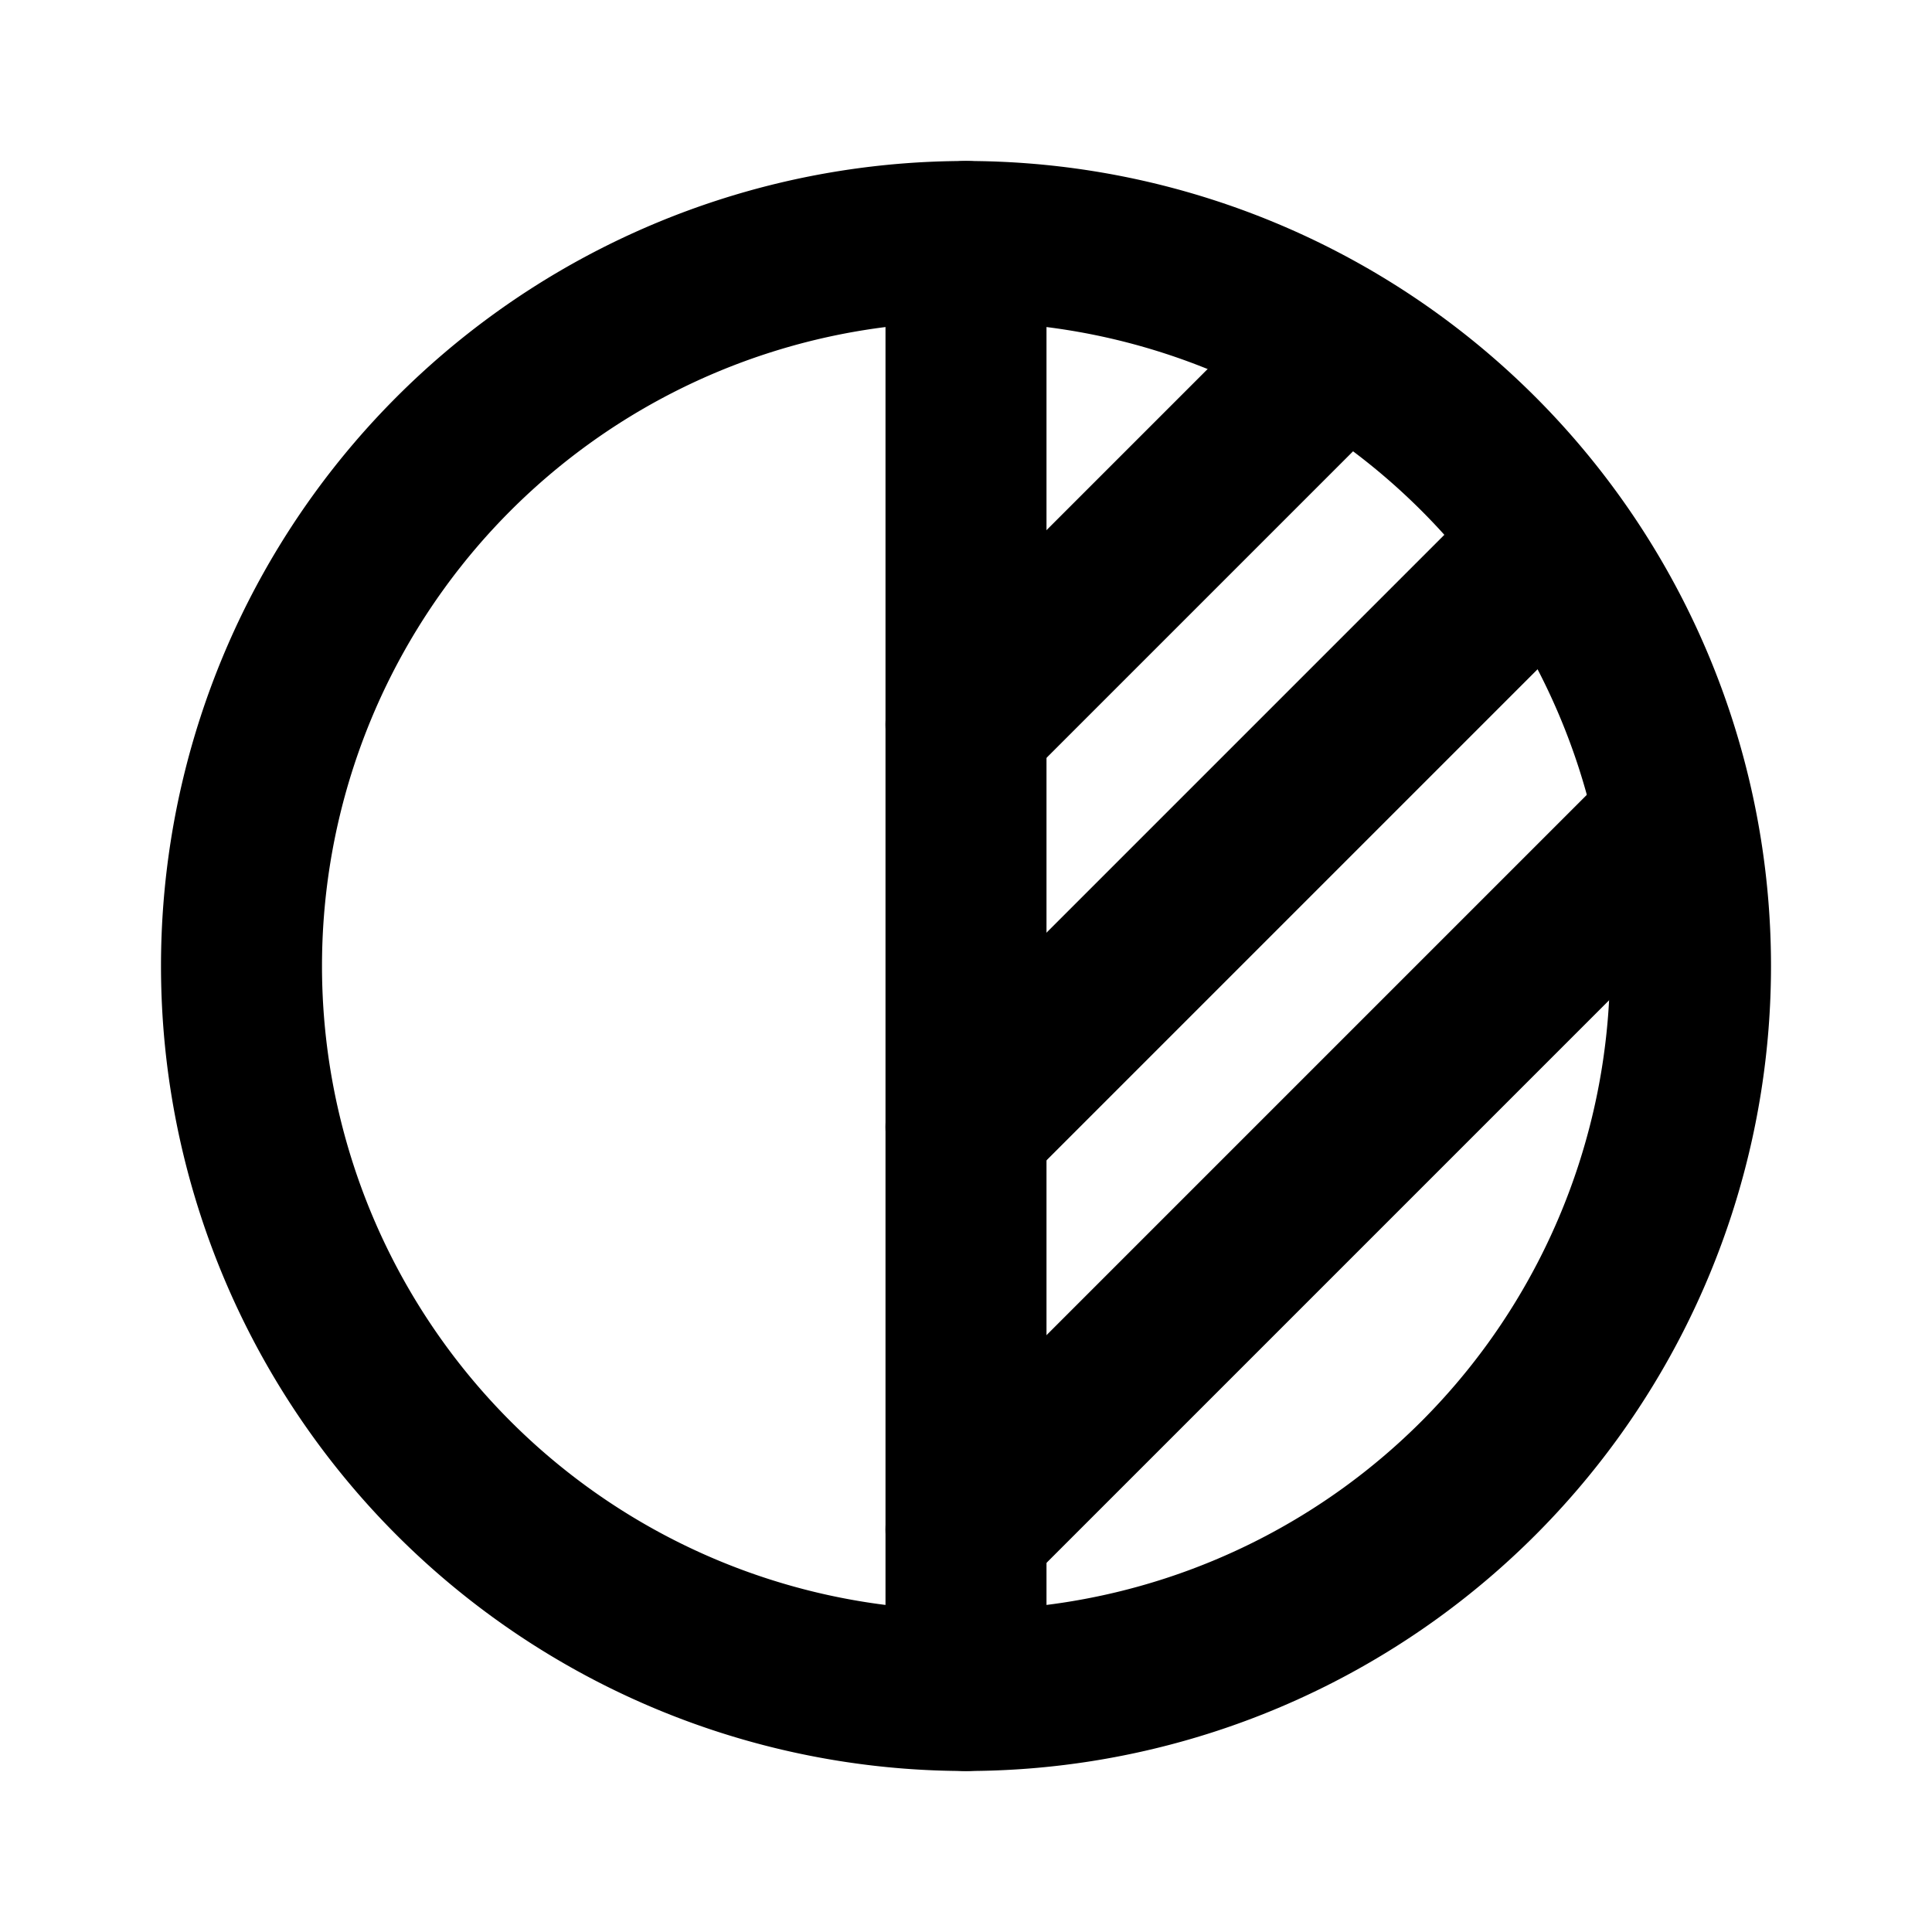
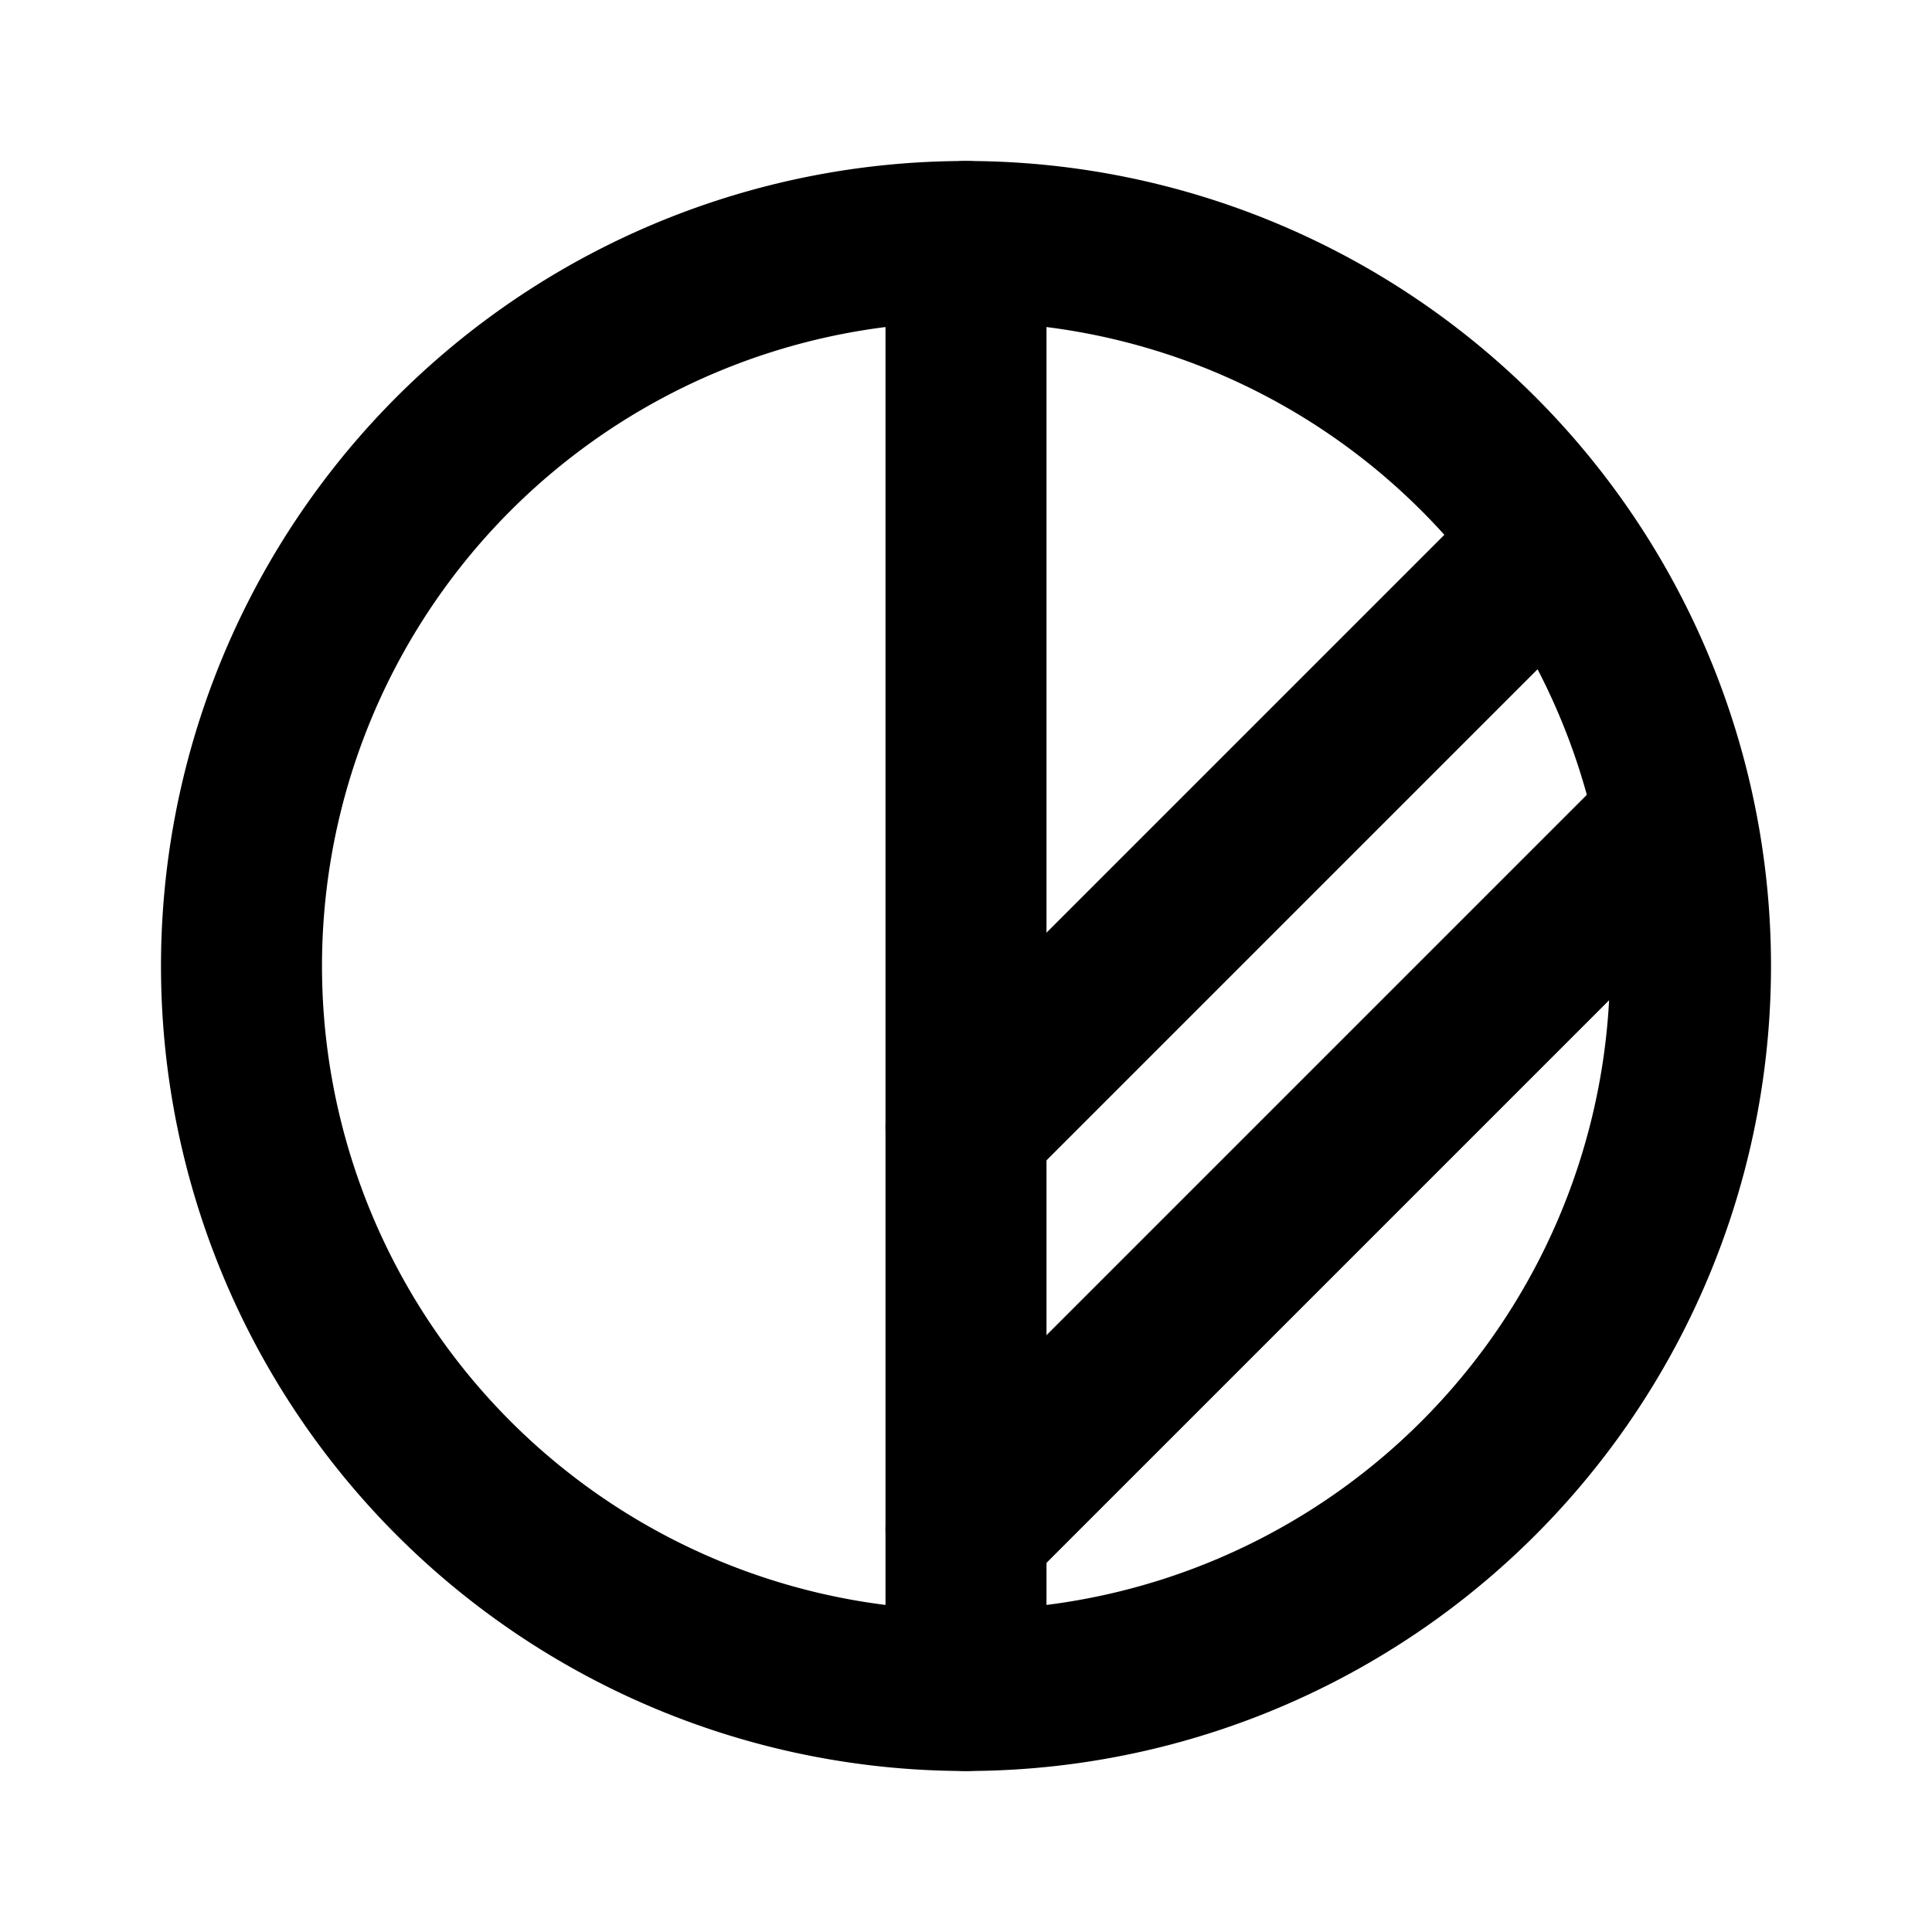
<svg xmlns="http://www.w3.org/2000/svg" width="24" height="24" viewBox="0 0 24 24" fill="none" stroke="currentColor" stroke-width="2" stroke-linecap="round" stroke-linejoin="round">
  <path d="M12 12m-9 0a9 9 0 1 0 18 0a9 9 0 1 0 -18 0" />
  <path d="M12 3v18" />
  <path d="M12 14l7 -7" />
  <path d="M12 19l8.5 -8.5" />
-   <path d="M12 9l4.5 -4.5" />
</svg>